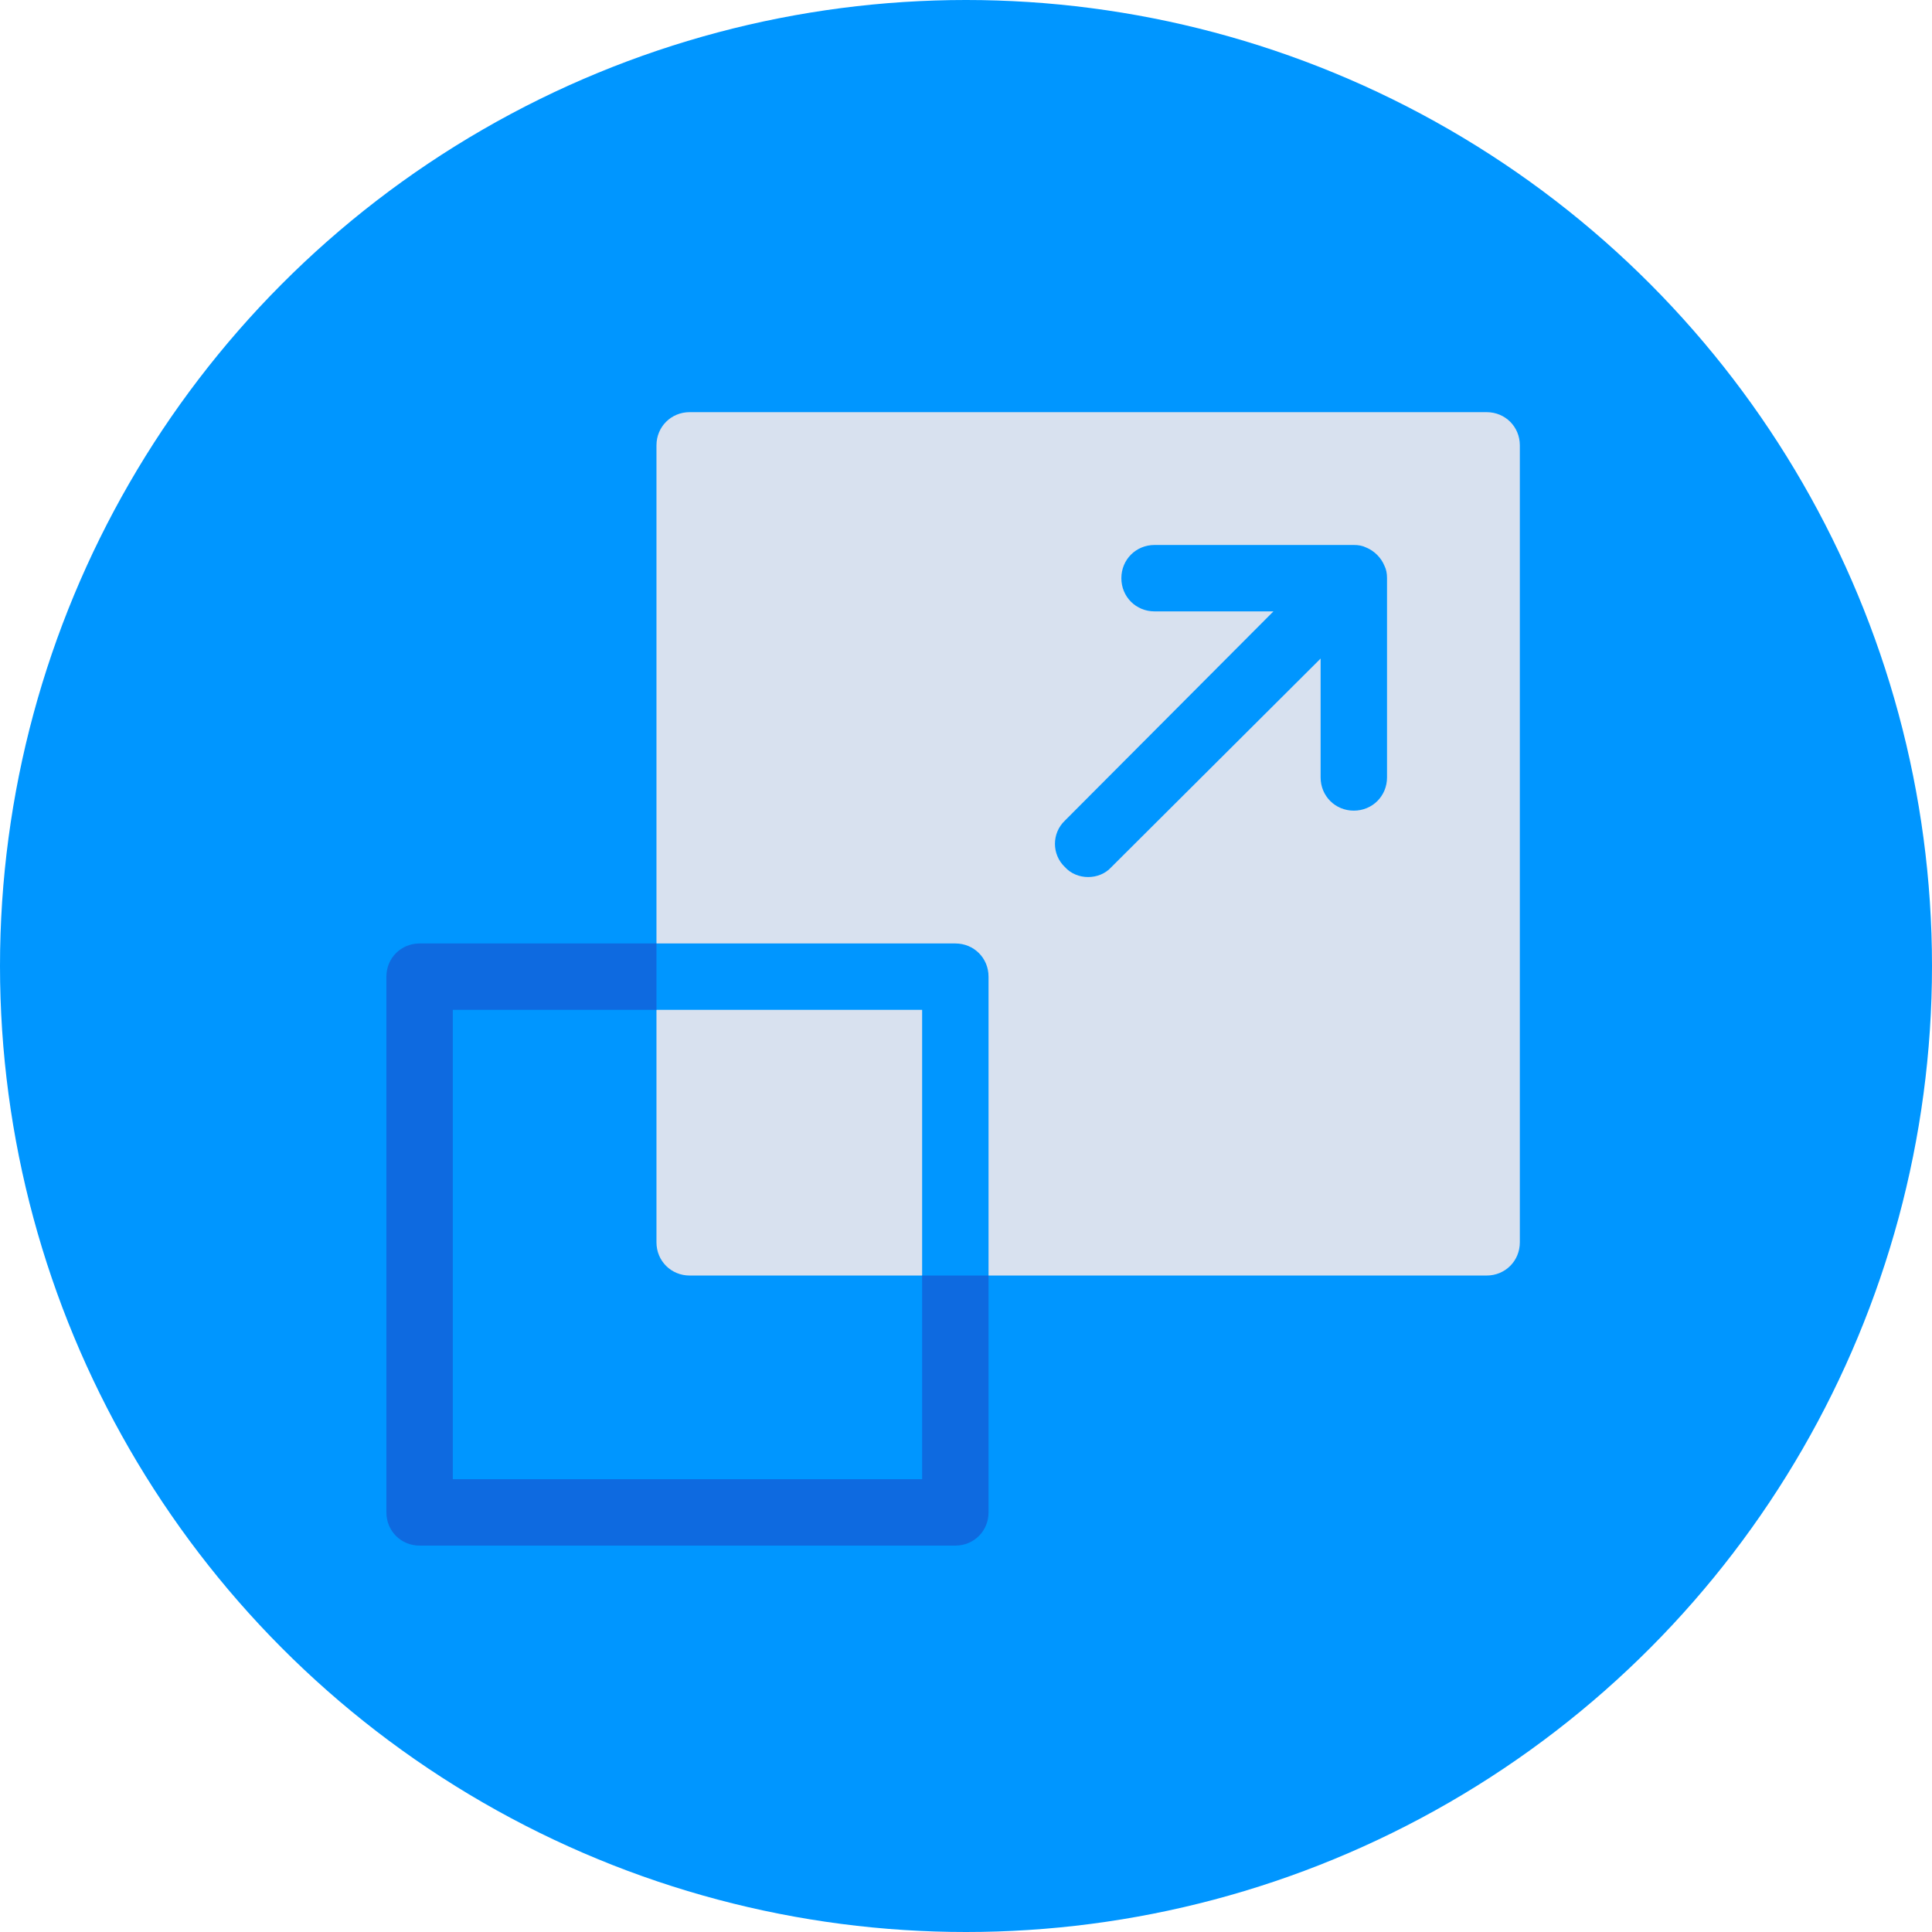
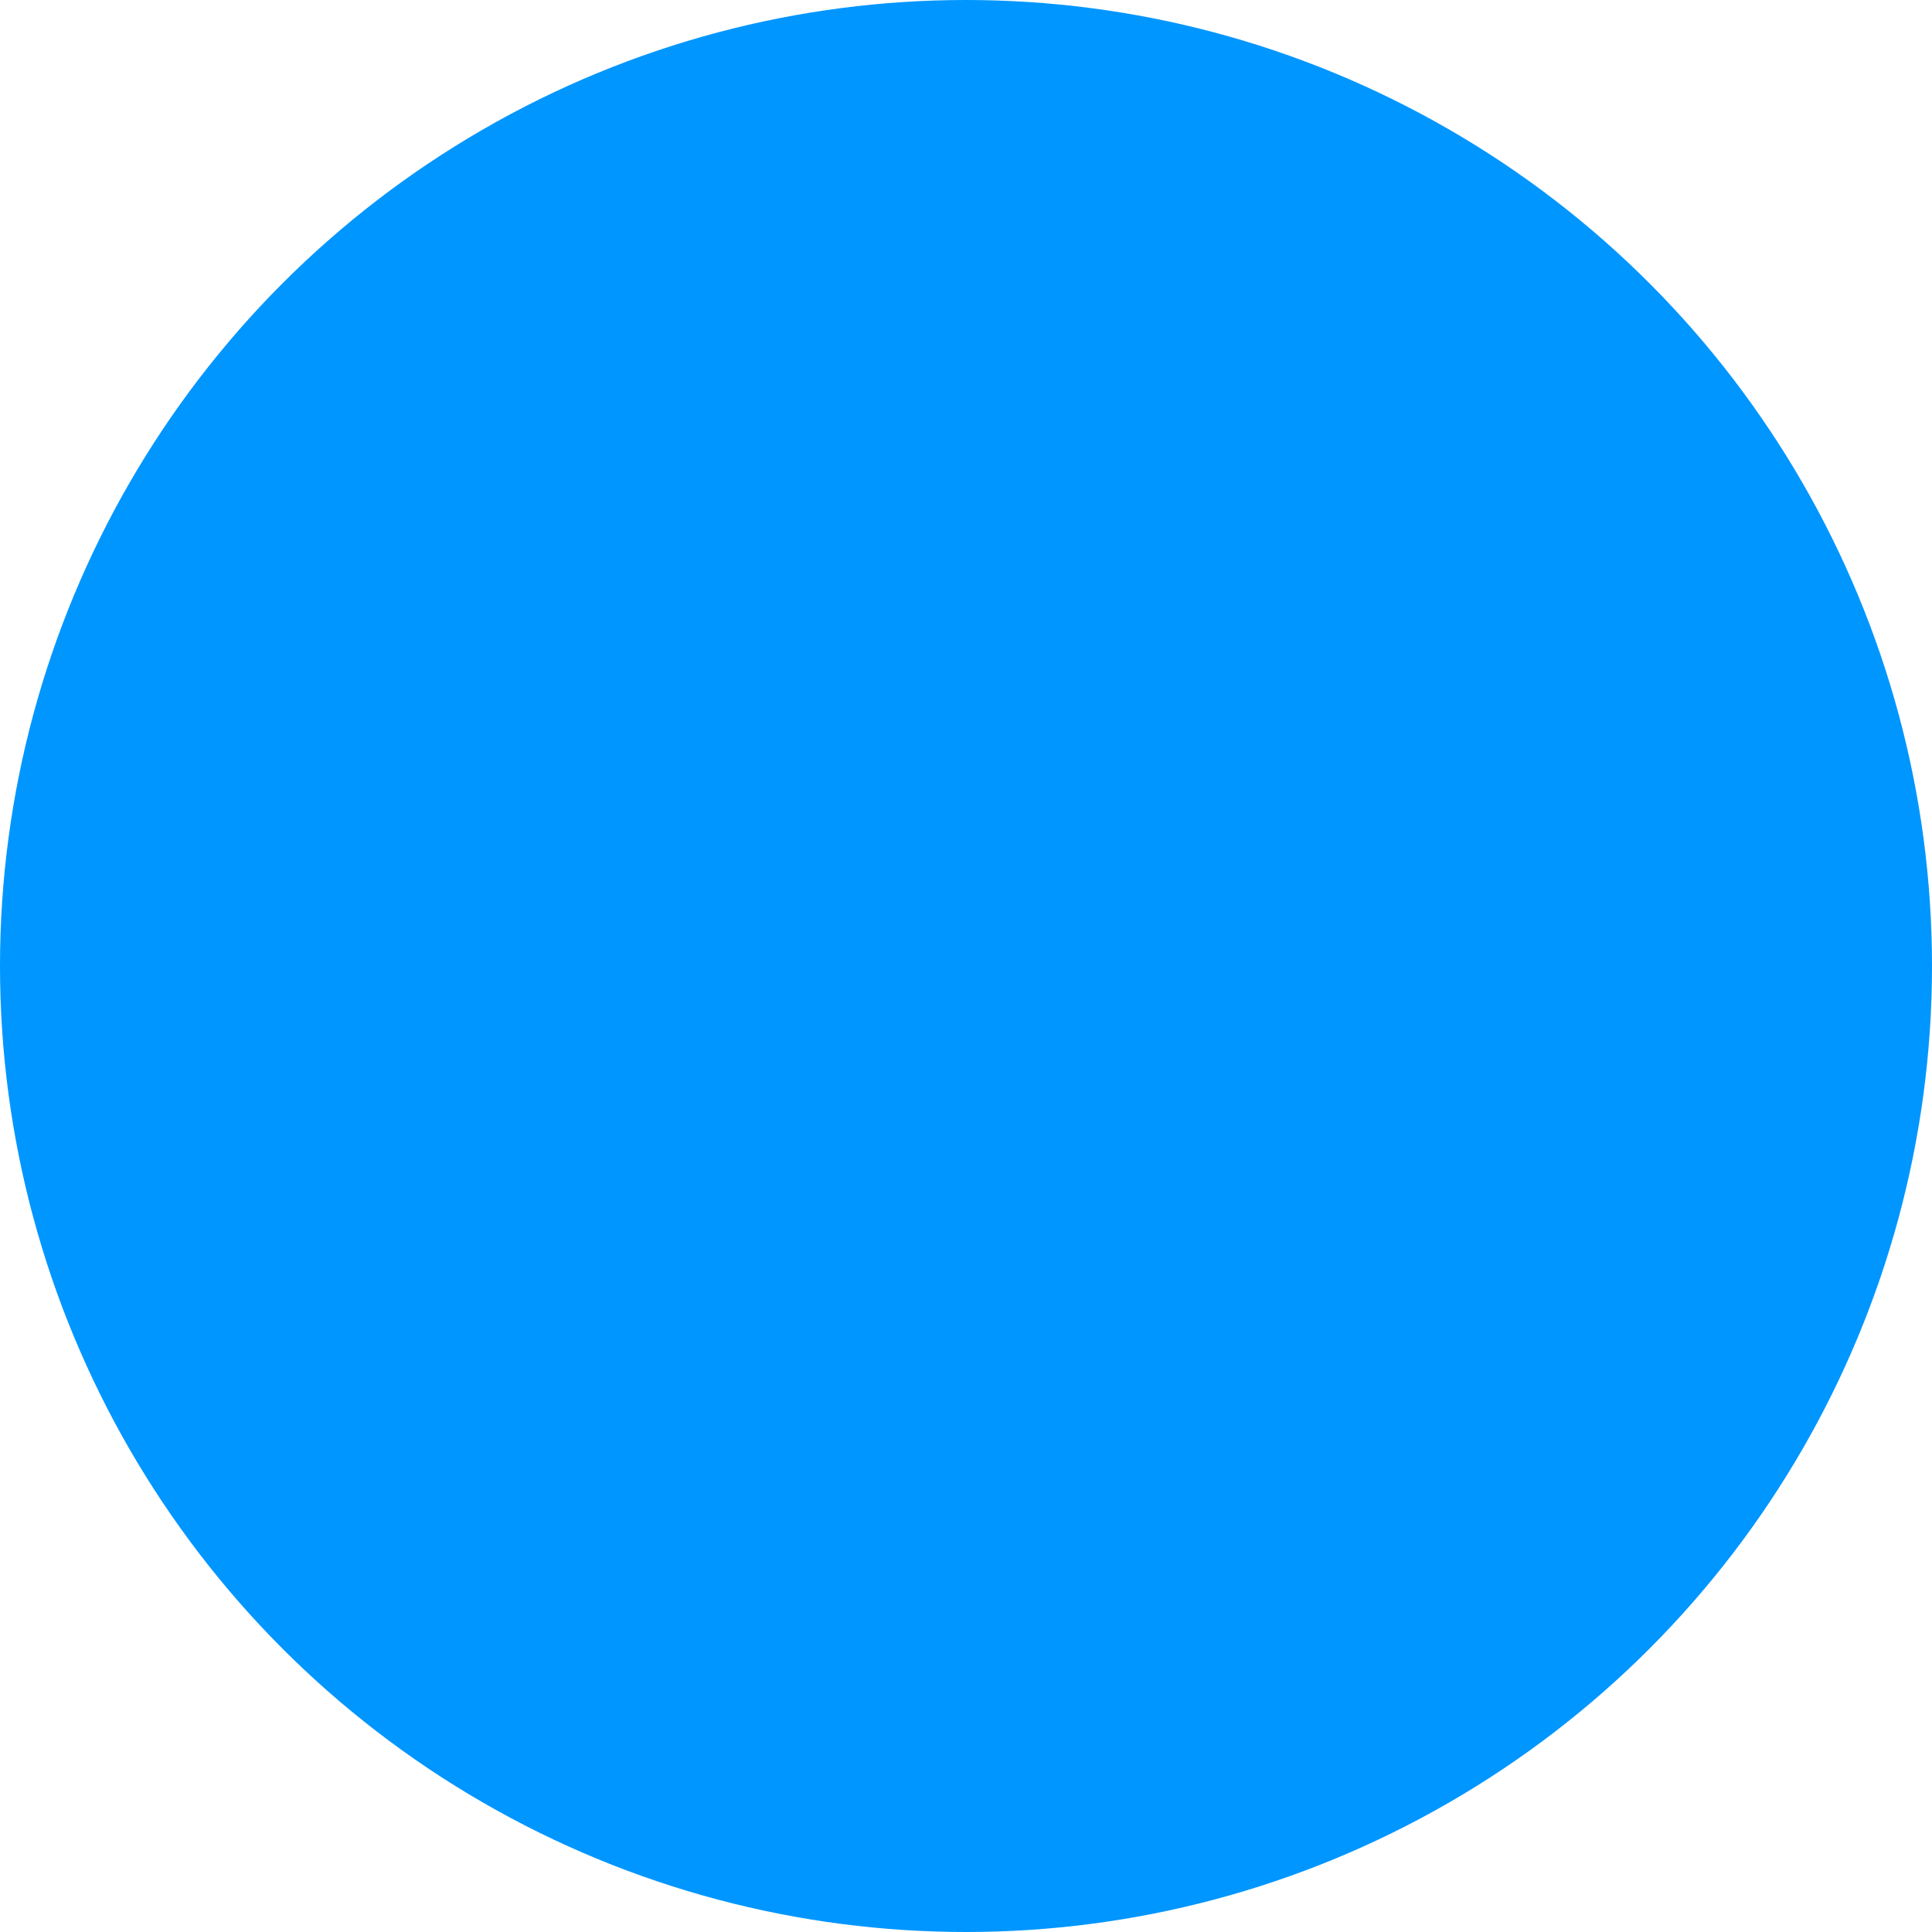
<svg xmlns="http://www.w3.org/2000/svg" width="75" height="75" viewBox="0 0 75 75" fill="none">
  <circle cx="37.5" cy="37.5" r="37.5" fill="#0096FF" />
-   <path d="M25.484 48.227C25.484 48.948 26.052 49.516 26.773 49.516H35.797V39.203H25.484V48.227Z" fill="#D8E1EF" />
-   <path d="M57.711 16H26.773C26.052 16 25.484 16.567 25.484 17.289V36.625H37.086C37.808 36.625 38.375 37.192 38.375 37.914V49.516H57.711C58.433 49.516 59 48.948 59 48.227V17.289C59 16.567 58.433 16 57.711 16ZM53.844 30.18C53.844 30.901 53.277 31.469 52.555 31.469C51.833 31.469 51.266 30.901 51.266 30.18V25.565L43.144 33.66C42.913 33.918 42.577 34.047 42.242 34.047C41.907 34.047 41.572 33.918 41.34 33.66C40.824 33.17 40.824 32.345 41.34 31.855L49.435 23.734H44.82C44.098 23.734 43.531 23.167 43.531 22.445C43.531 21.723 44.098 21.156 44.82 21.156H52.555C52.735 21.156 52.89 21.182 53.044 21.259C53.354 21.388 53.612 21.646 53.741 21.956C53.818 22.11 53.844 22.265 53.844 22.445V30.18Z" fill="#D8E1EF" />
-   <path d="M35.797 49.516V57.422H17.578V39.203H25.484V36.625H16.289C15.567 36.625 15 37.192 15 37.914V58.711C15 59.433 15.567 60 16.289 60H37.086C37.808 60 38.375 59.433 38.375 58.711V49.516H35.797Z" fill="#0E6AE0" />
</svg>